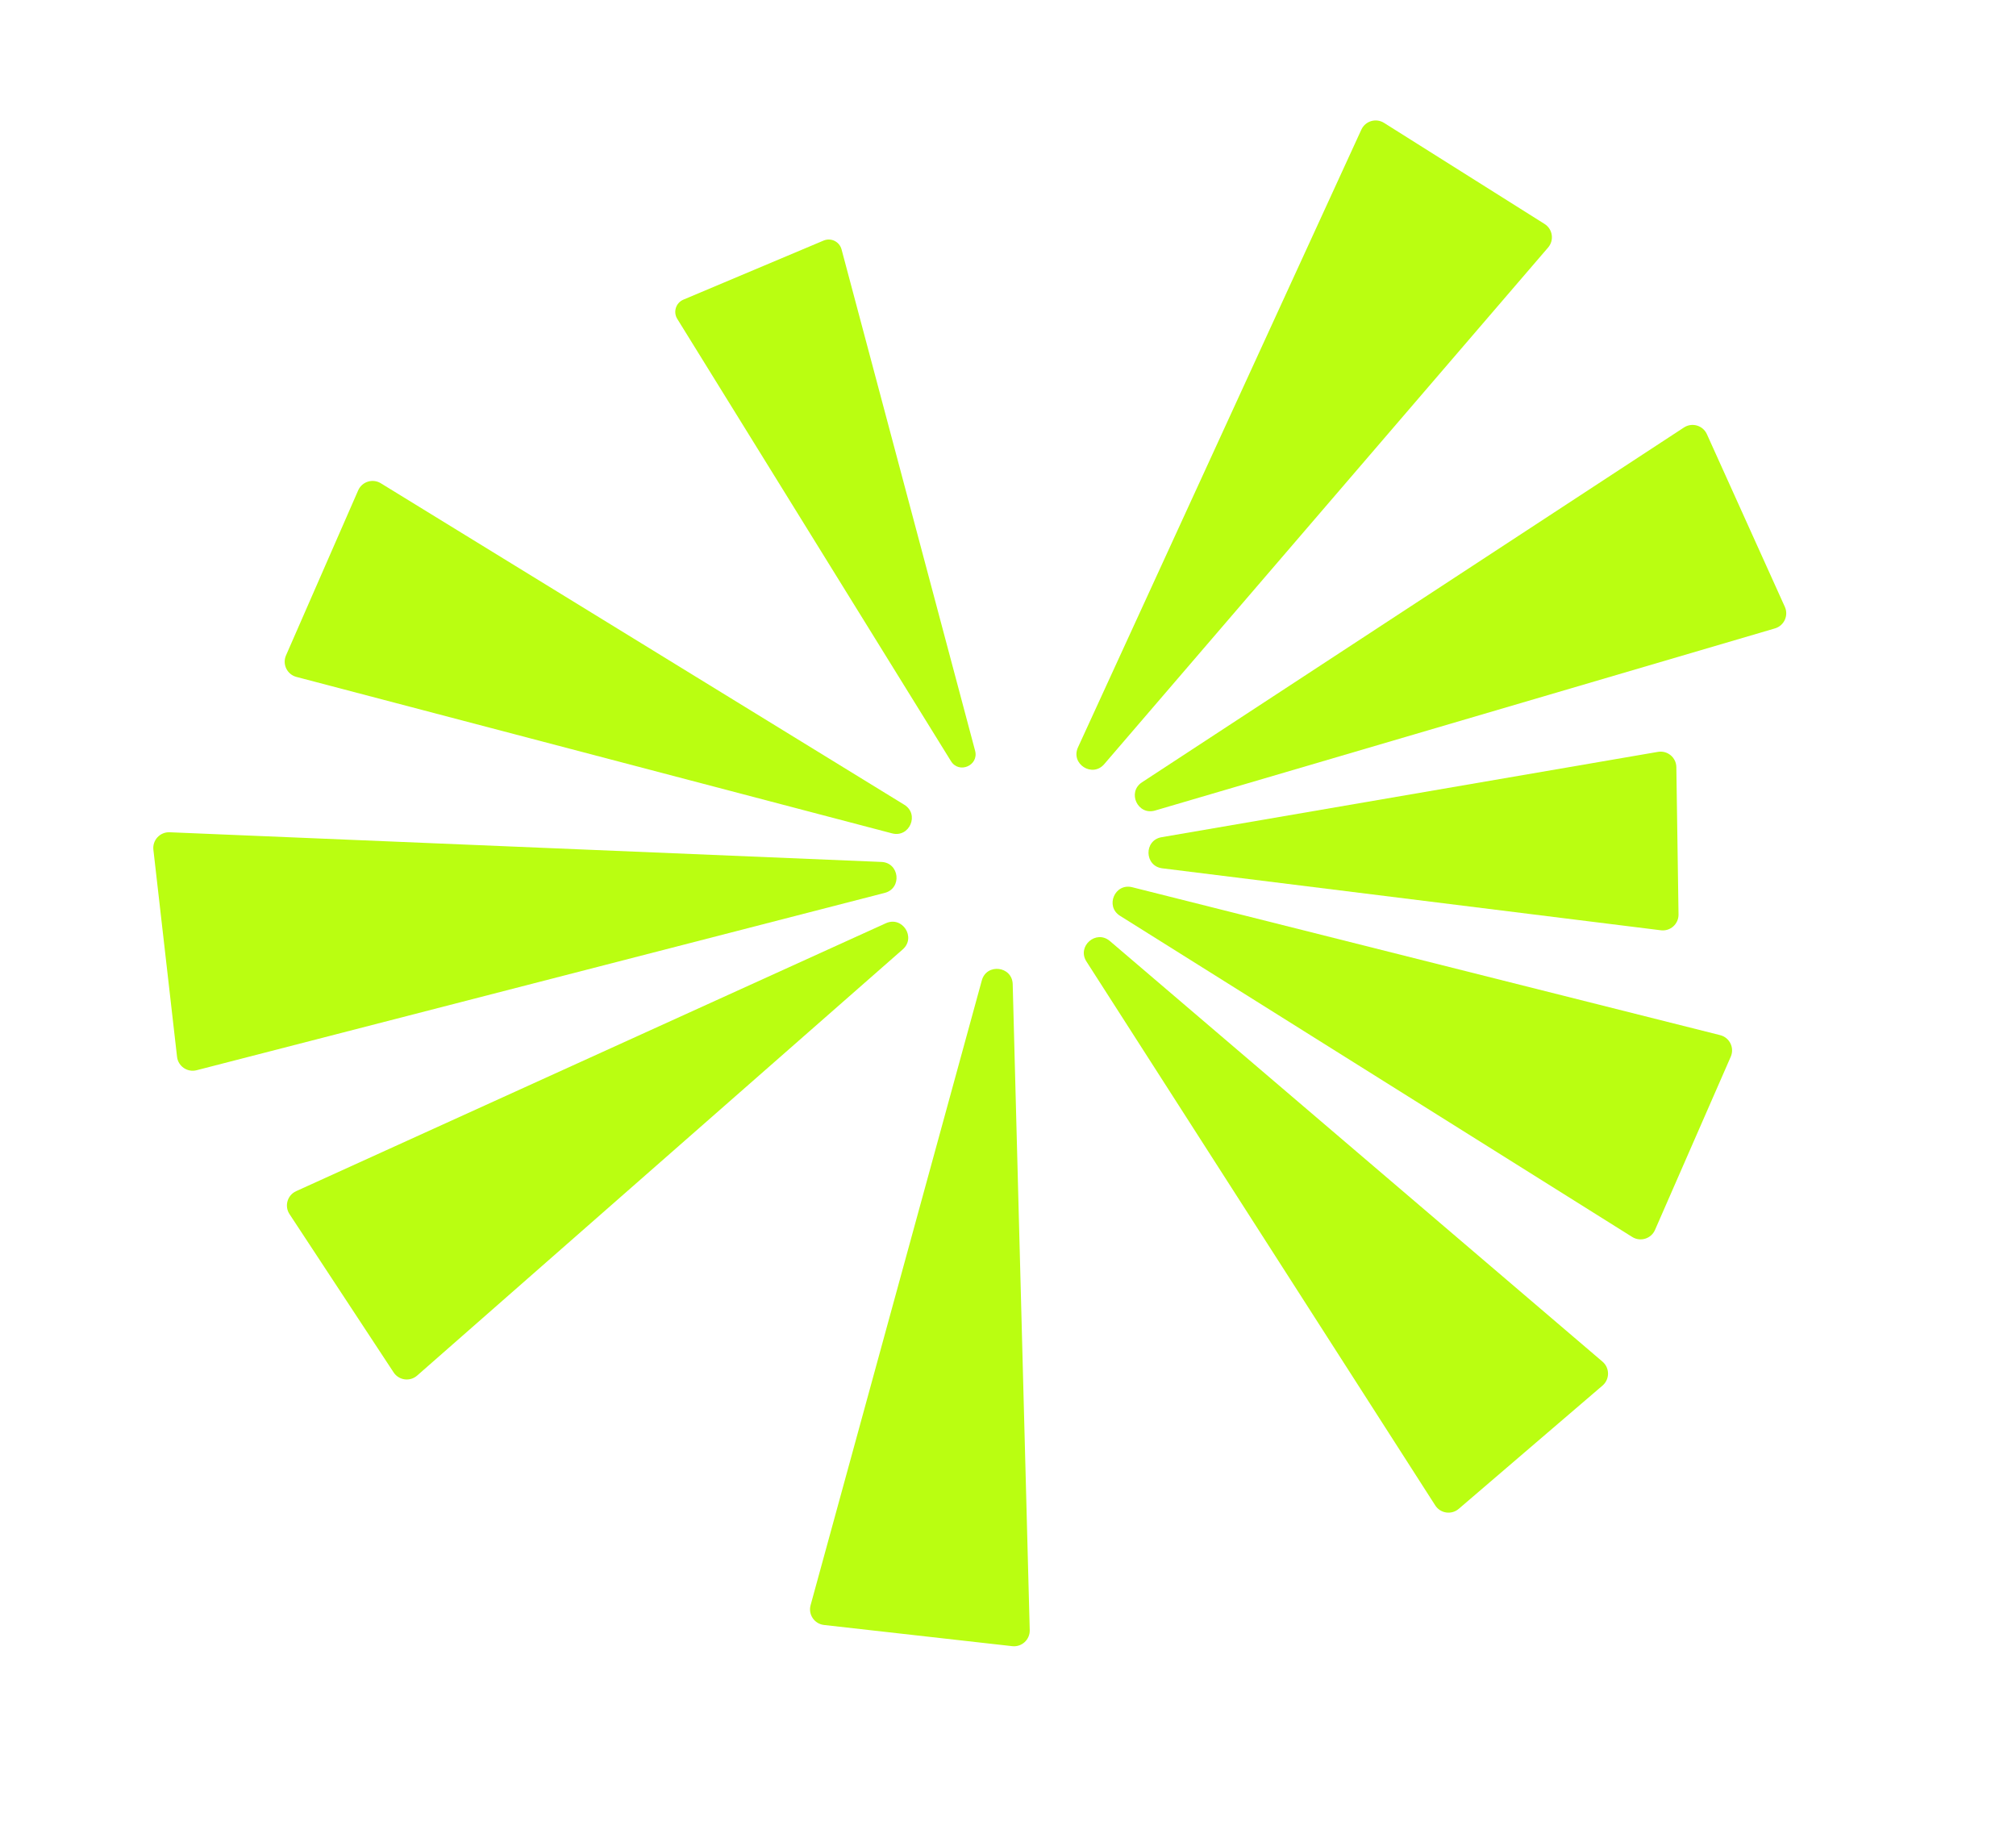
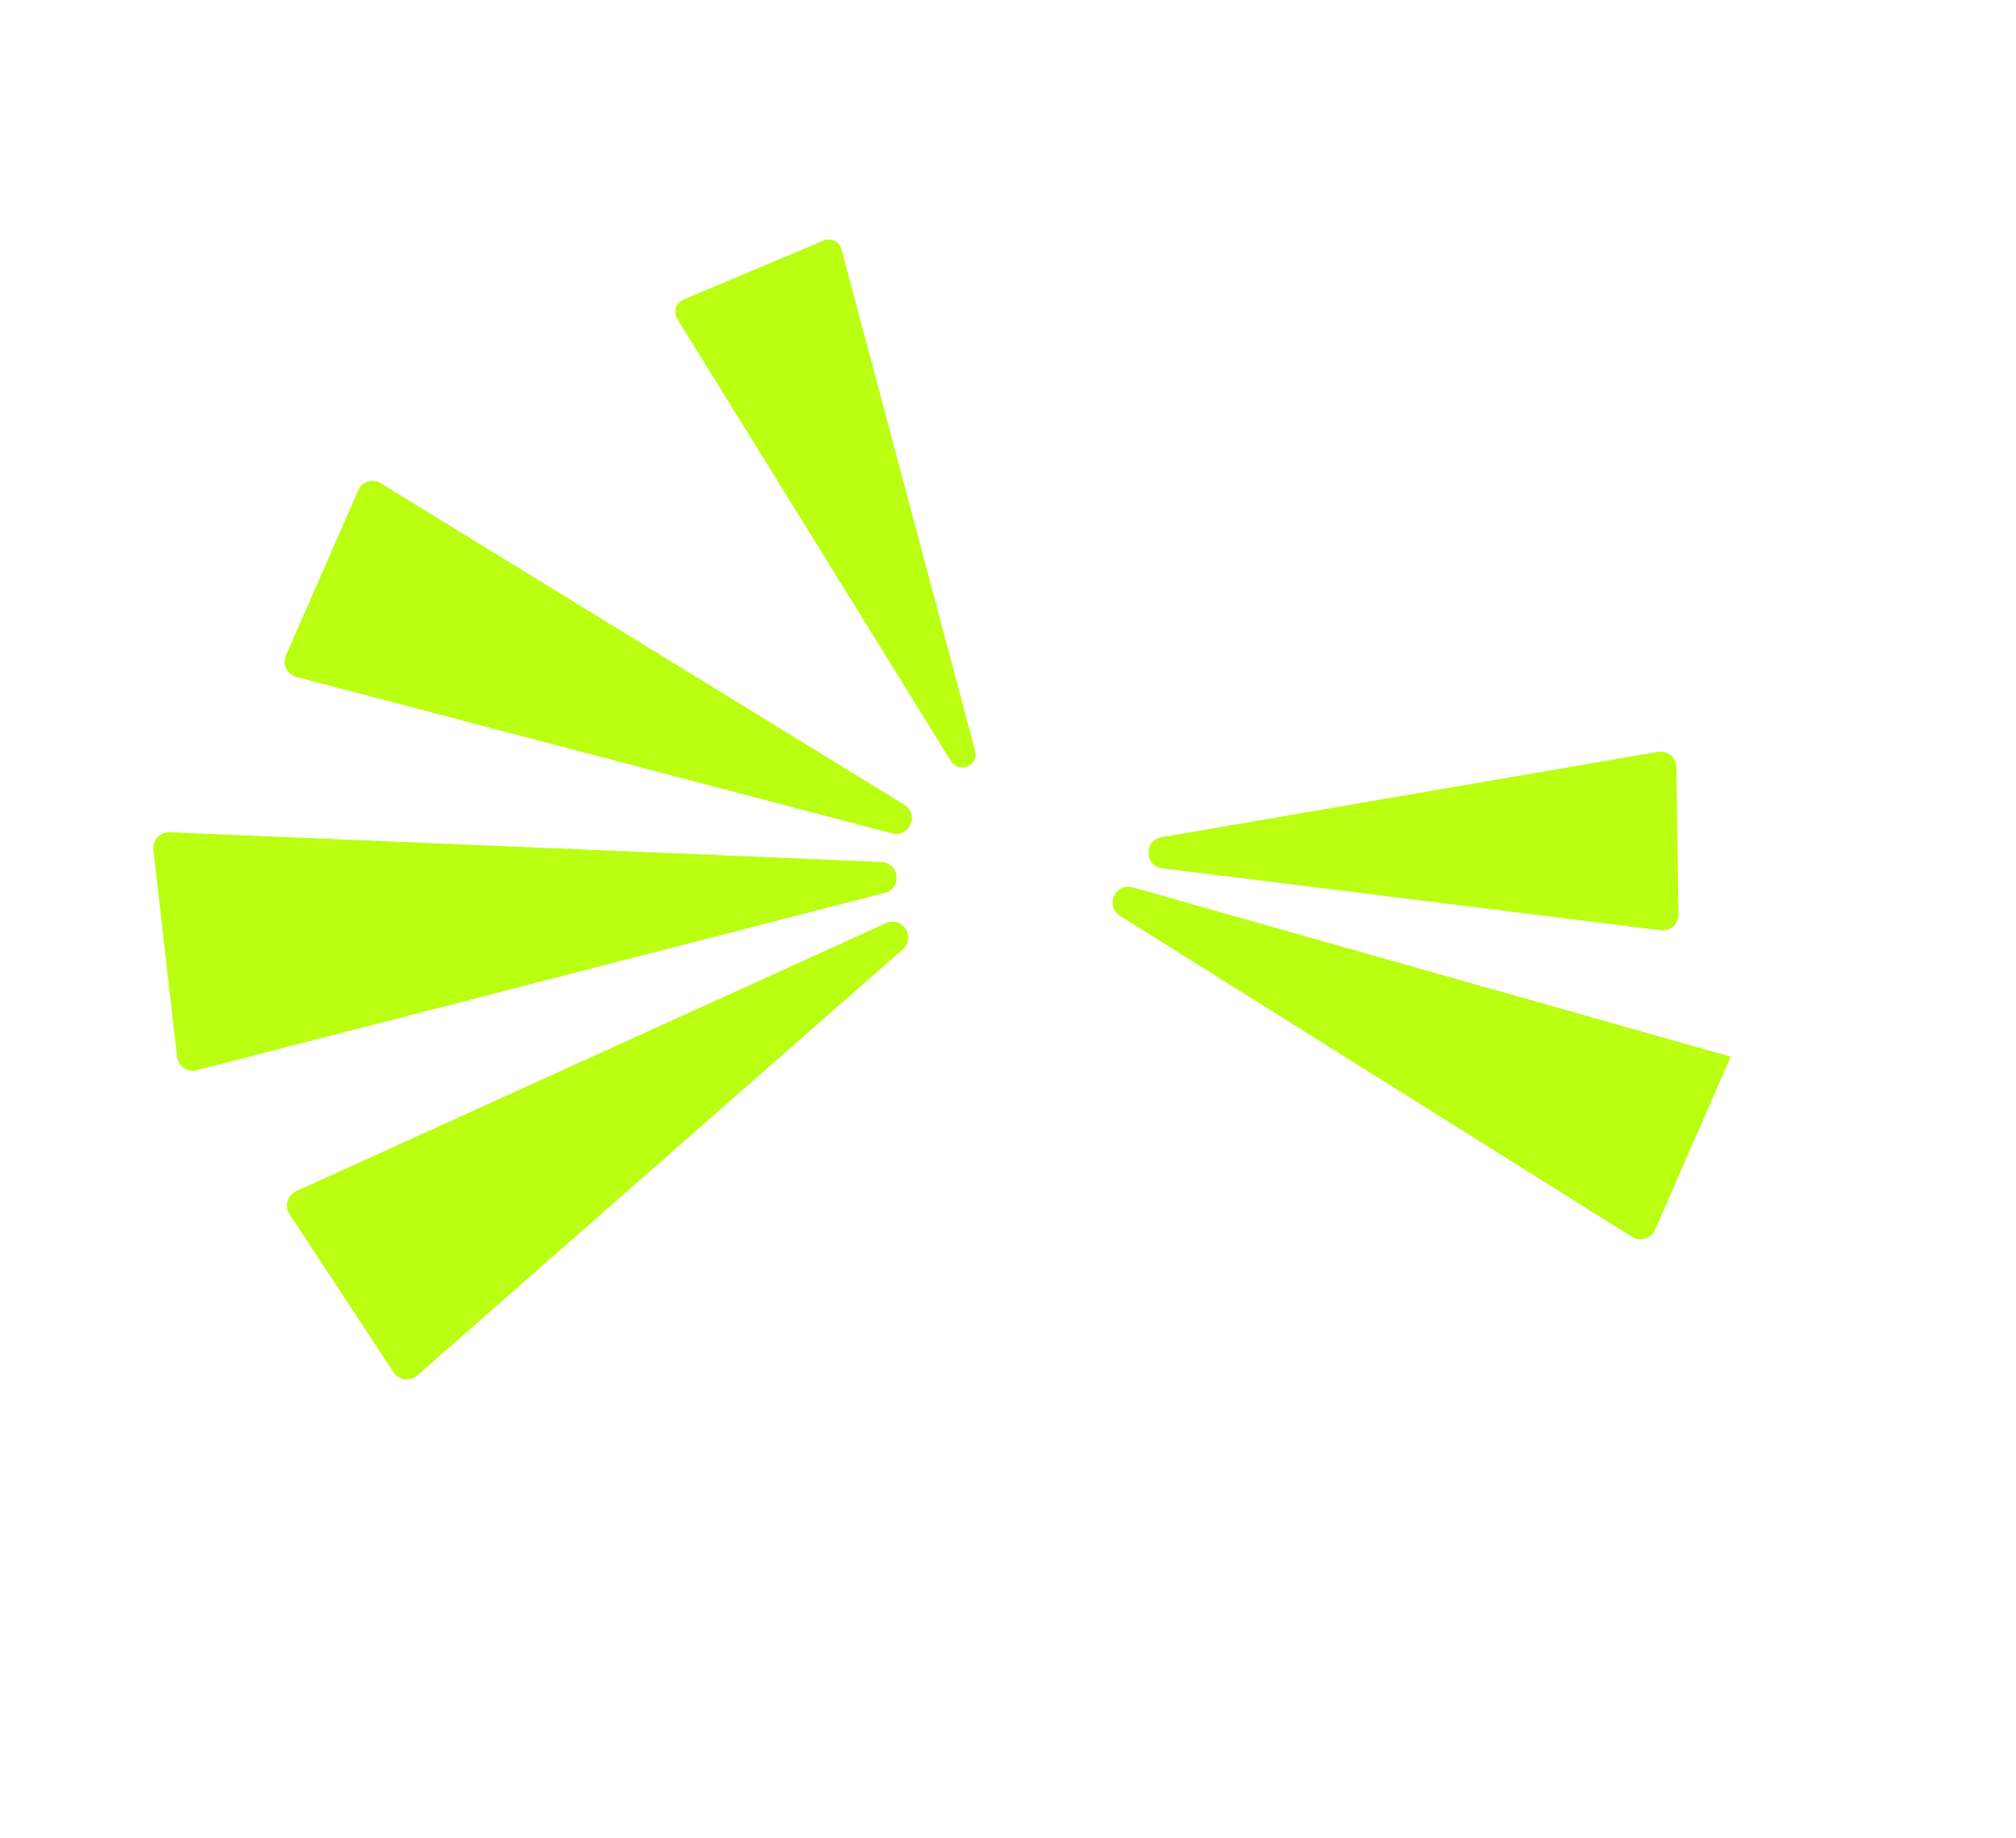
<svg xmlns="http://www.w3.org/2000/svg" width="769" height="701" viewBox="0 0 769 701" fill="none">
-   <path d="M386.295 375.369L392.787 621.734C392.883 625.376 389.738 628.262 386.118 627.855L314.315 619.774C310.654 619.362 308.225 615.779 309.199 612.226L374.51 373.941C376.335 367.284 386.113 368.468 386.295 375.369Z" fill="#BAFE11" />
-   <path d="M414.421 366.72L547.472 574.169C549.439 577.235 553.662 577.856 556.428 575.485L611.286 528.457C614.083 526.059 614.078 521.731 611.276 519.339L423.367 358.917C418.117 354.435 410.694 360.909 414.421 366.72Z" fill="#BAFE11" />
-   <path d="M411.196 285.041L519.287 49.441C520.799 46.145 524.868 44.933 527.937 46.866L589.169 85.415C592.271 87.368 592.912 91.623 590.523 94.403L421.2 291.454C416.669 296.727 408.297 291.361 411.196 285.041Z" fill="#BAFE11" />
  <path d="M344.94 306.934L145.262 184.318C142.158 182.412 138.085 183.689 136.625 187.027L109.097 249.97C107.621 253.346 109.507 257.242 113.07 258.178L340.276 317.85C346.953 319.603 350.822 310.546 344.94 306.934Z" fill="#BAFE11" />
  <path d="M371.952 286.334L321.011 95.121C320.219 92.148 316.982 90.562 314.147 91.756L260.682 114.284C257.815 115.492 256.704 118.974 258.341 121.62L362.747 290.305C365.815 295.262 373.452 291.967 371.952 286.334Z" fill="#BAFE11" />
-   <path d="M427.23 349.292L622.612 471.785C625.718 473.731 629.828 472.463 631.297 469.105L660.195 403.031C661.681 399.632 659.758 395.713 656.161 394.808L431.881 338.39C425.253 336.723 421.439 345.662 427.23 349.292Z" fill="#BAFE11" />
+   <path d="M427.23 349.292L622.612 471.785C625.718 473.731 629.828 472.463 631.297 469.105L660.195 403.031L431.881 338.39C425.253 336.723 421.439 345.662 427.23 349.292Z" fill="#BAFE11" />
  <path d="M443.354 331.18L633.532 354.813C637.147 355.263 640.325 352.413 640.271 348.77L639.441 292.589C639.387 288.906 636.056 286.141 632.425 286.765L443.077 319.313C436.274 320.482 436.503 330.329 443.354 331.18Z" fill="#BAFE11" />
-   <path d="M440.592 309.144L677.05 239.677C680.545 238.65 682.326 234.771 680.827 231.451L651.09 165.597C649.573 162.24 645.417 161.029 642.335 163.047L435.615 298.367C429.839 302.148 433.969 311.09 440.592 309.144Z" fill="#BAFE11" />
  <path d="M344.355 362.097L159.115 524.652C156.377 527.055 152.147 526.483 150.145 523.44L110.435 463.073C108.41 459.995 109.612 455.836 112.966 454.313L337.916 352.125C344.201 349.27 349.544 357.544 344.355 362.097Z" fill="#BAFE11" />
  <path d="M337.479 340.553L74.991 408.192C71.463 409.101 67.946 406.682 67.532 403.063L58.509 324.104C58.091 320.444 61.039 317.275 64.72 317.428L336.232 328.748C343.129 329.036 344.164 338.831 337.479 340.553Z" fill="#BAFE11" />
</svg>